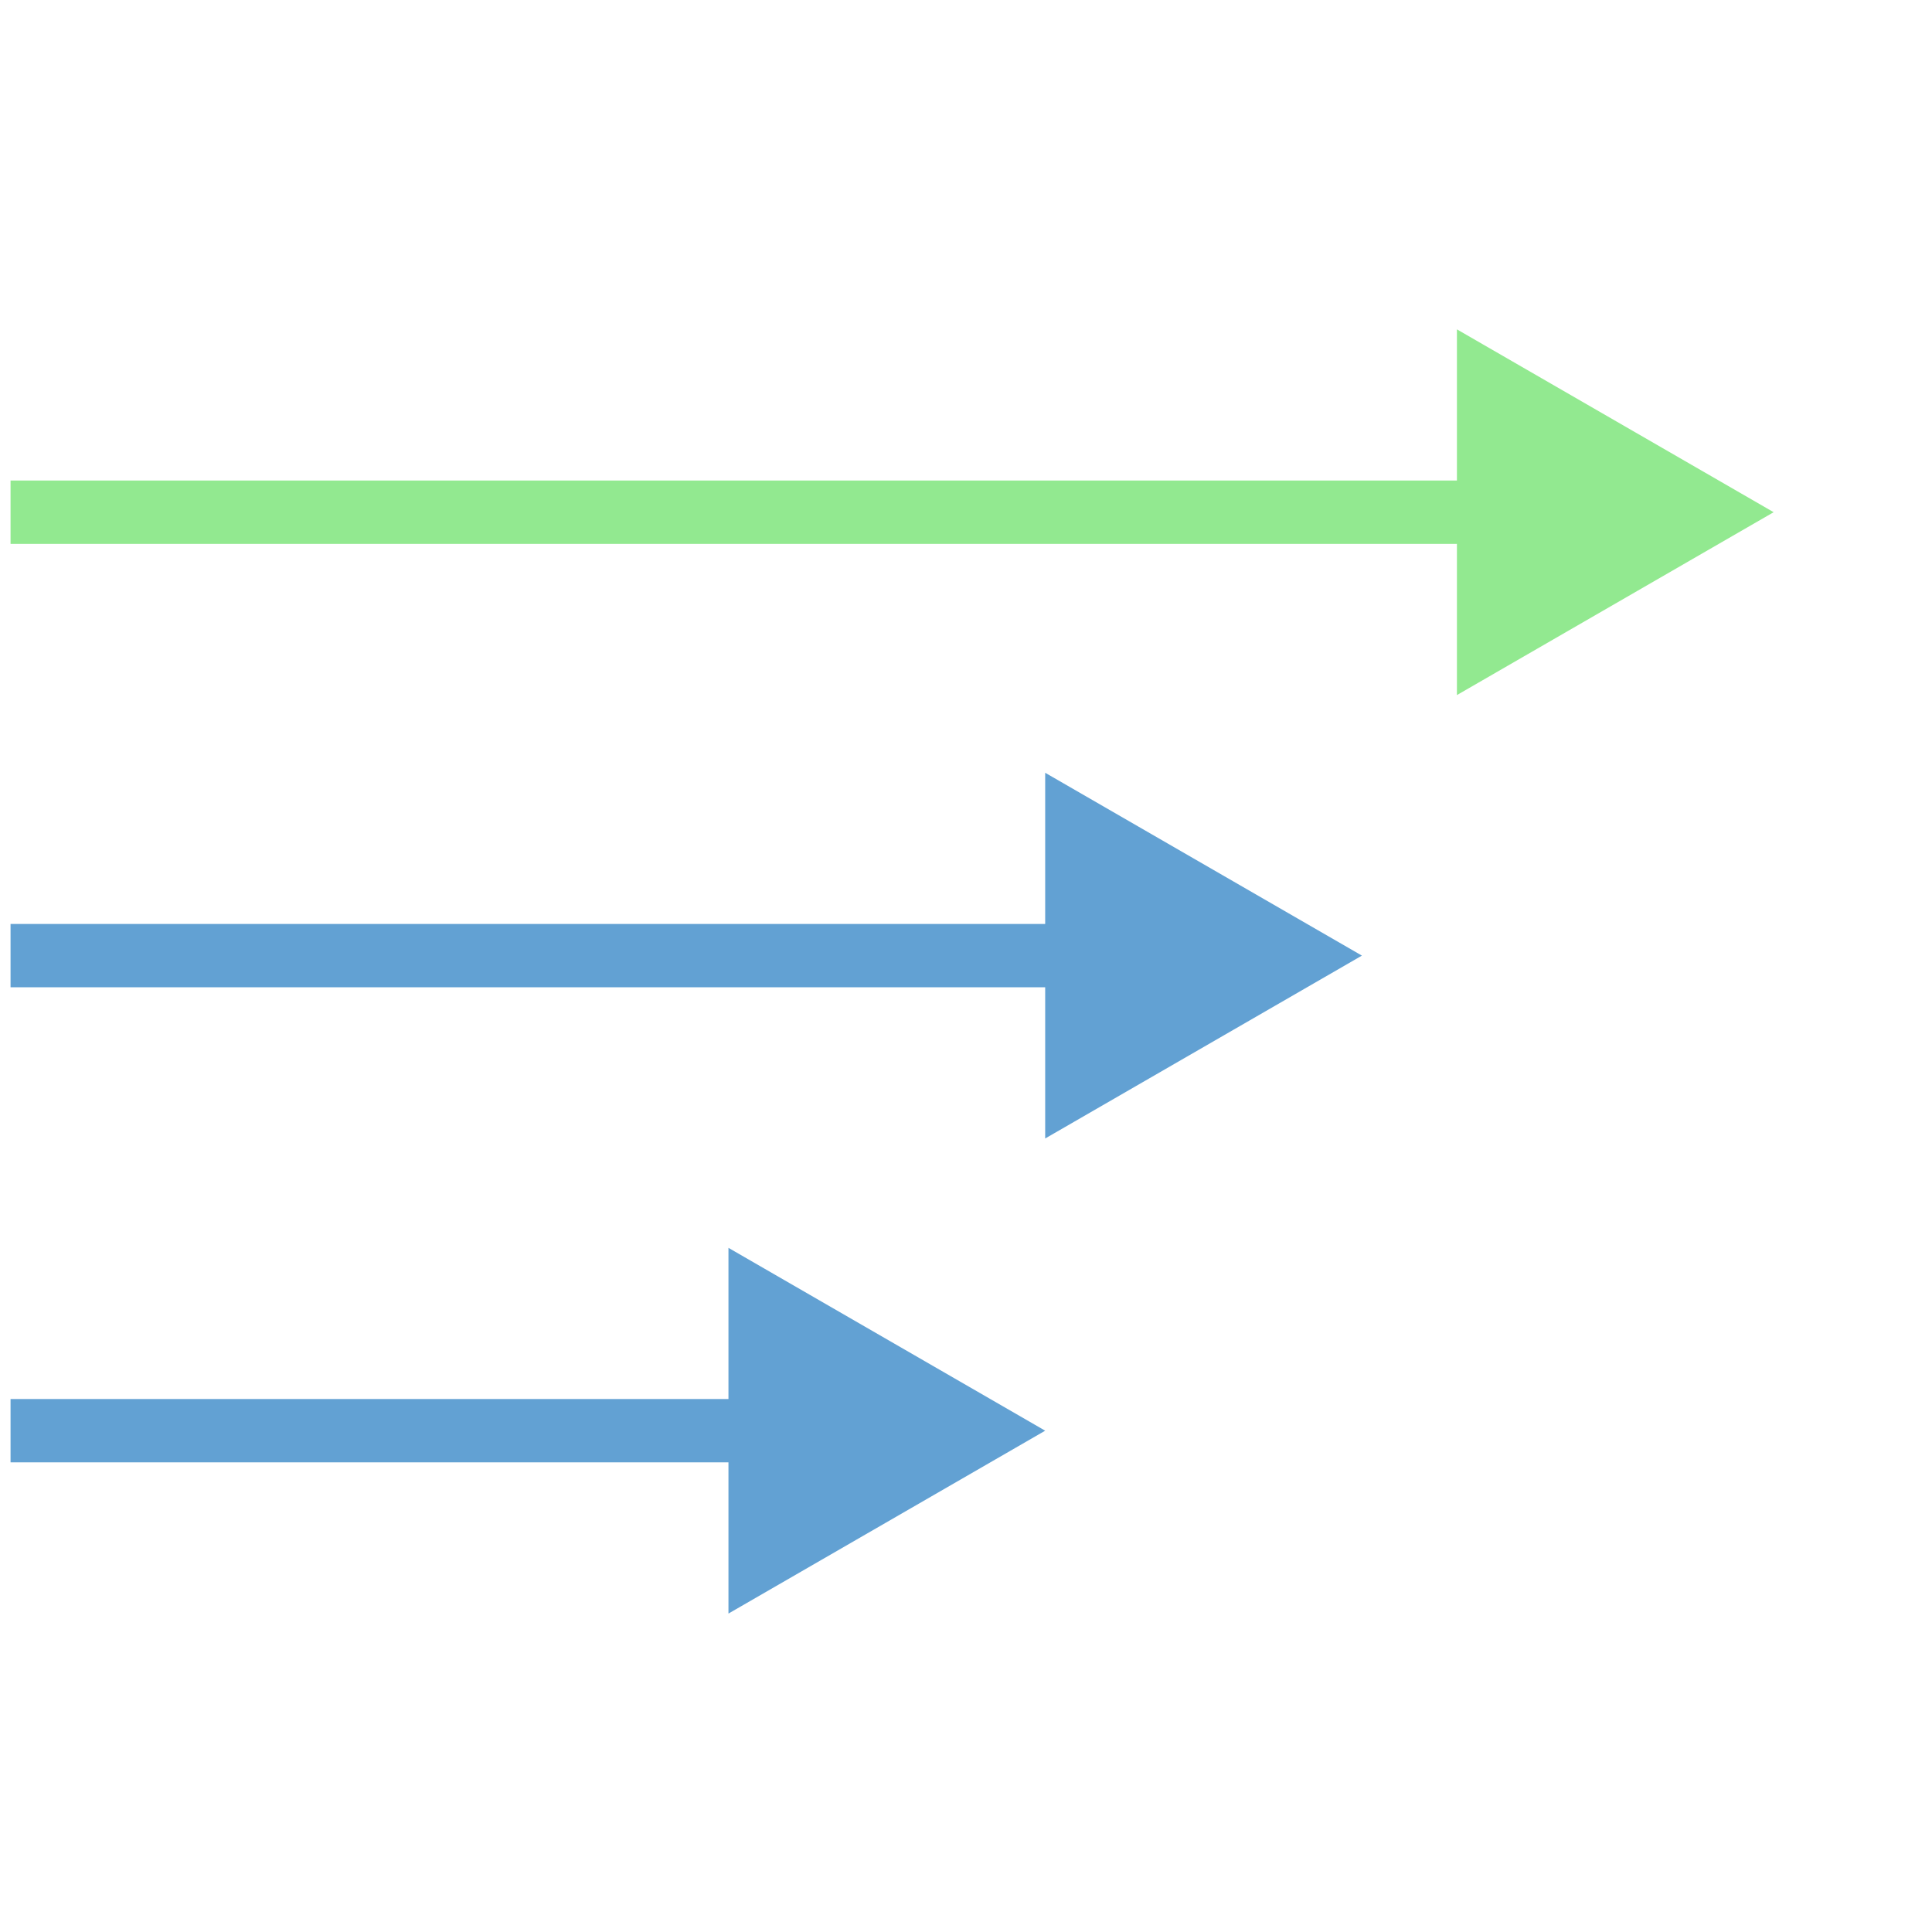
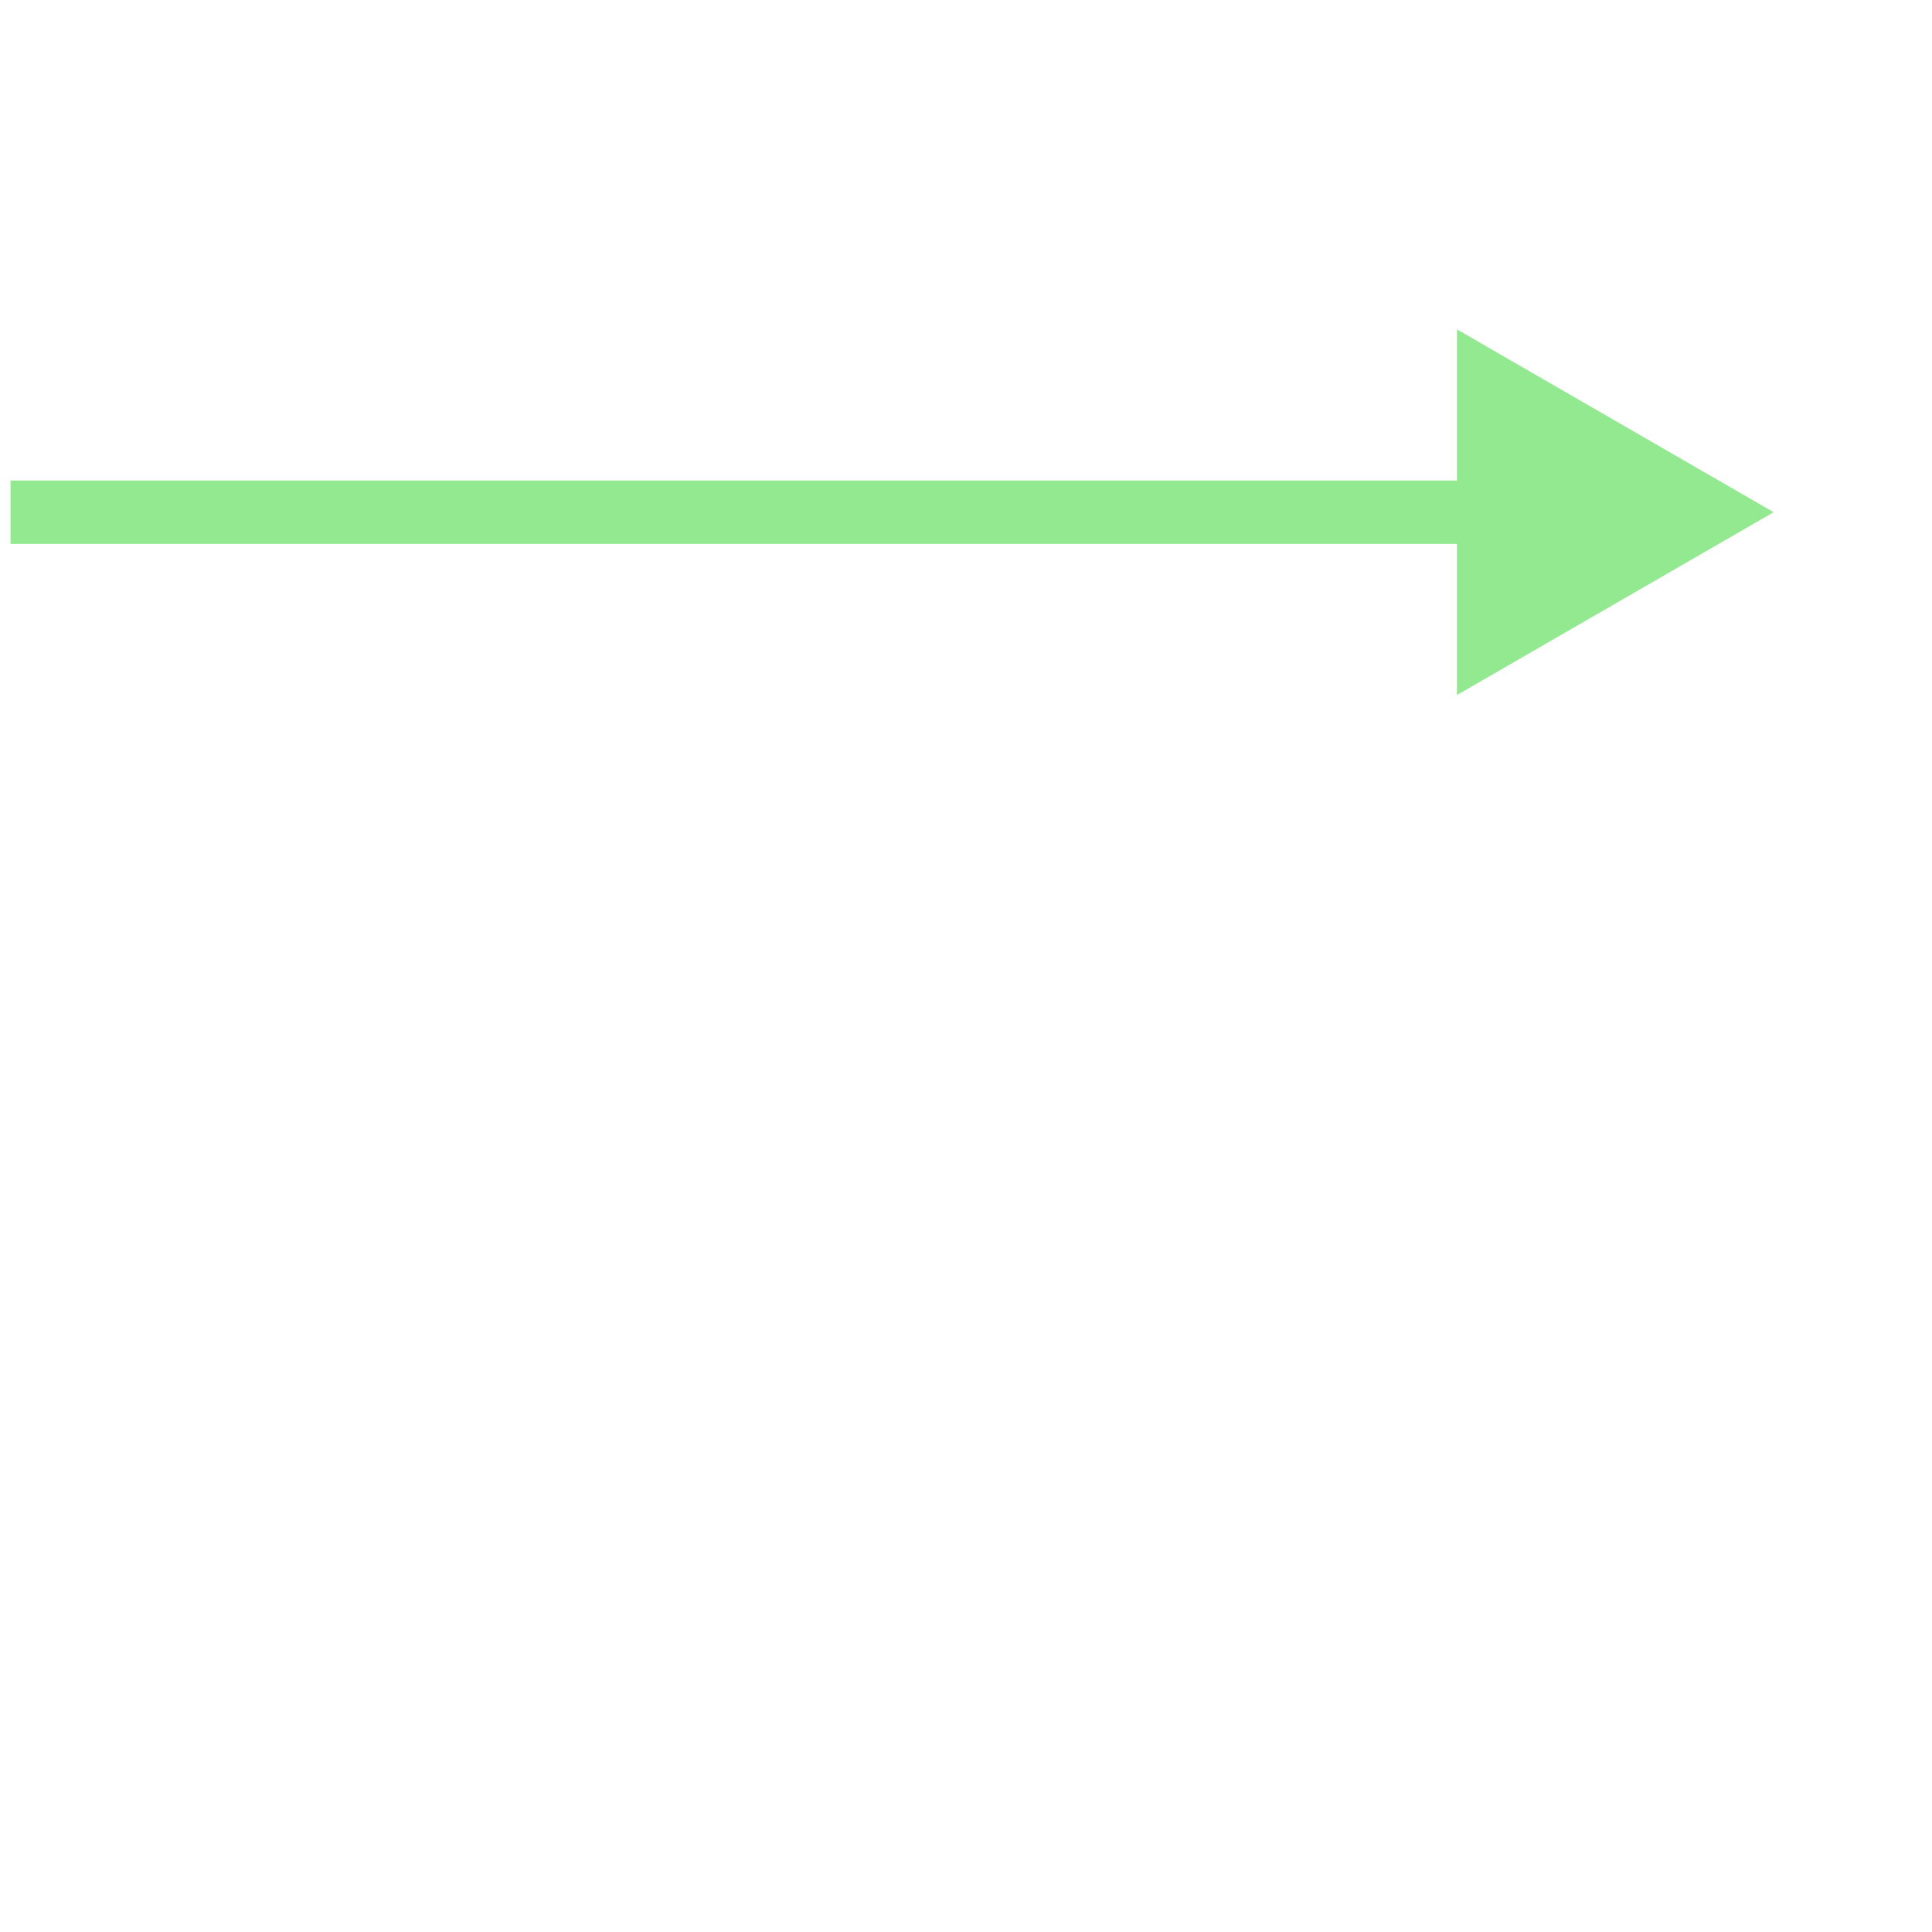
<svg xmlns="http://www.w3.org/2000/svg" width="61" height="61" viewBox="0 0 61 61" fill="none">
  <g clip-path="url(#clip0_796_1700)">
-     <path d="M43 30.172L33 24.399L33 35.946L43 30.172ZM-12 31.172L34 31.172L34 29.172L-12 29.172L-12 31.172Z" fill="#62A1D3" />
    <path d="M56 16.172L46 10.399L46 21.946L56 16.172ZM8.74228e-08 17.172L47 17.172L47 15.172L-8.74228e-08 15.172L8.74228e-08 17.172Z" fill="#92E990" />
-     <path d="M33 45.172L23 39.399L23 50.946L33 45.172ZM24 44.172L0 44.172V46.172L24 46.172V44.172Z" fill="#62A1D3" />
  </g>
  <defs>
    <clipPath id="clip0_796_1700">
      <rect width="60" height="60" fill="white" transform="translate(0.333 0.172)" />
    </clipPath>
  </defs>
</svg>